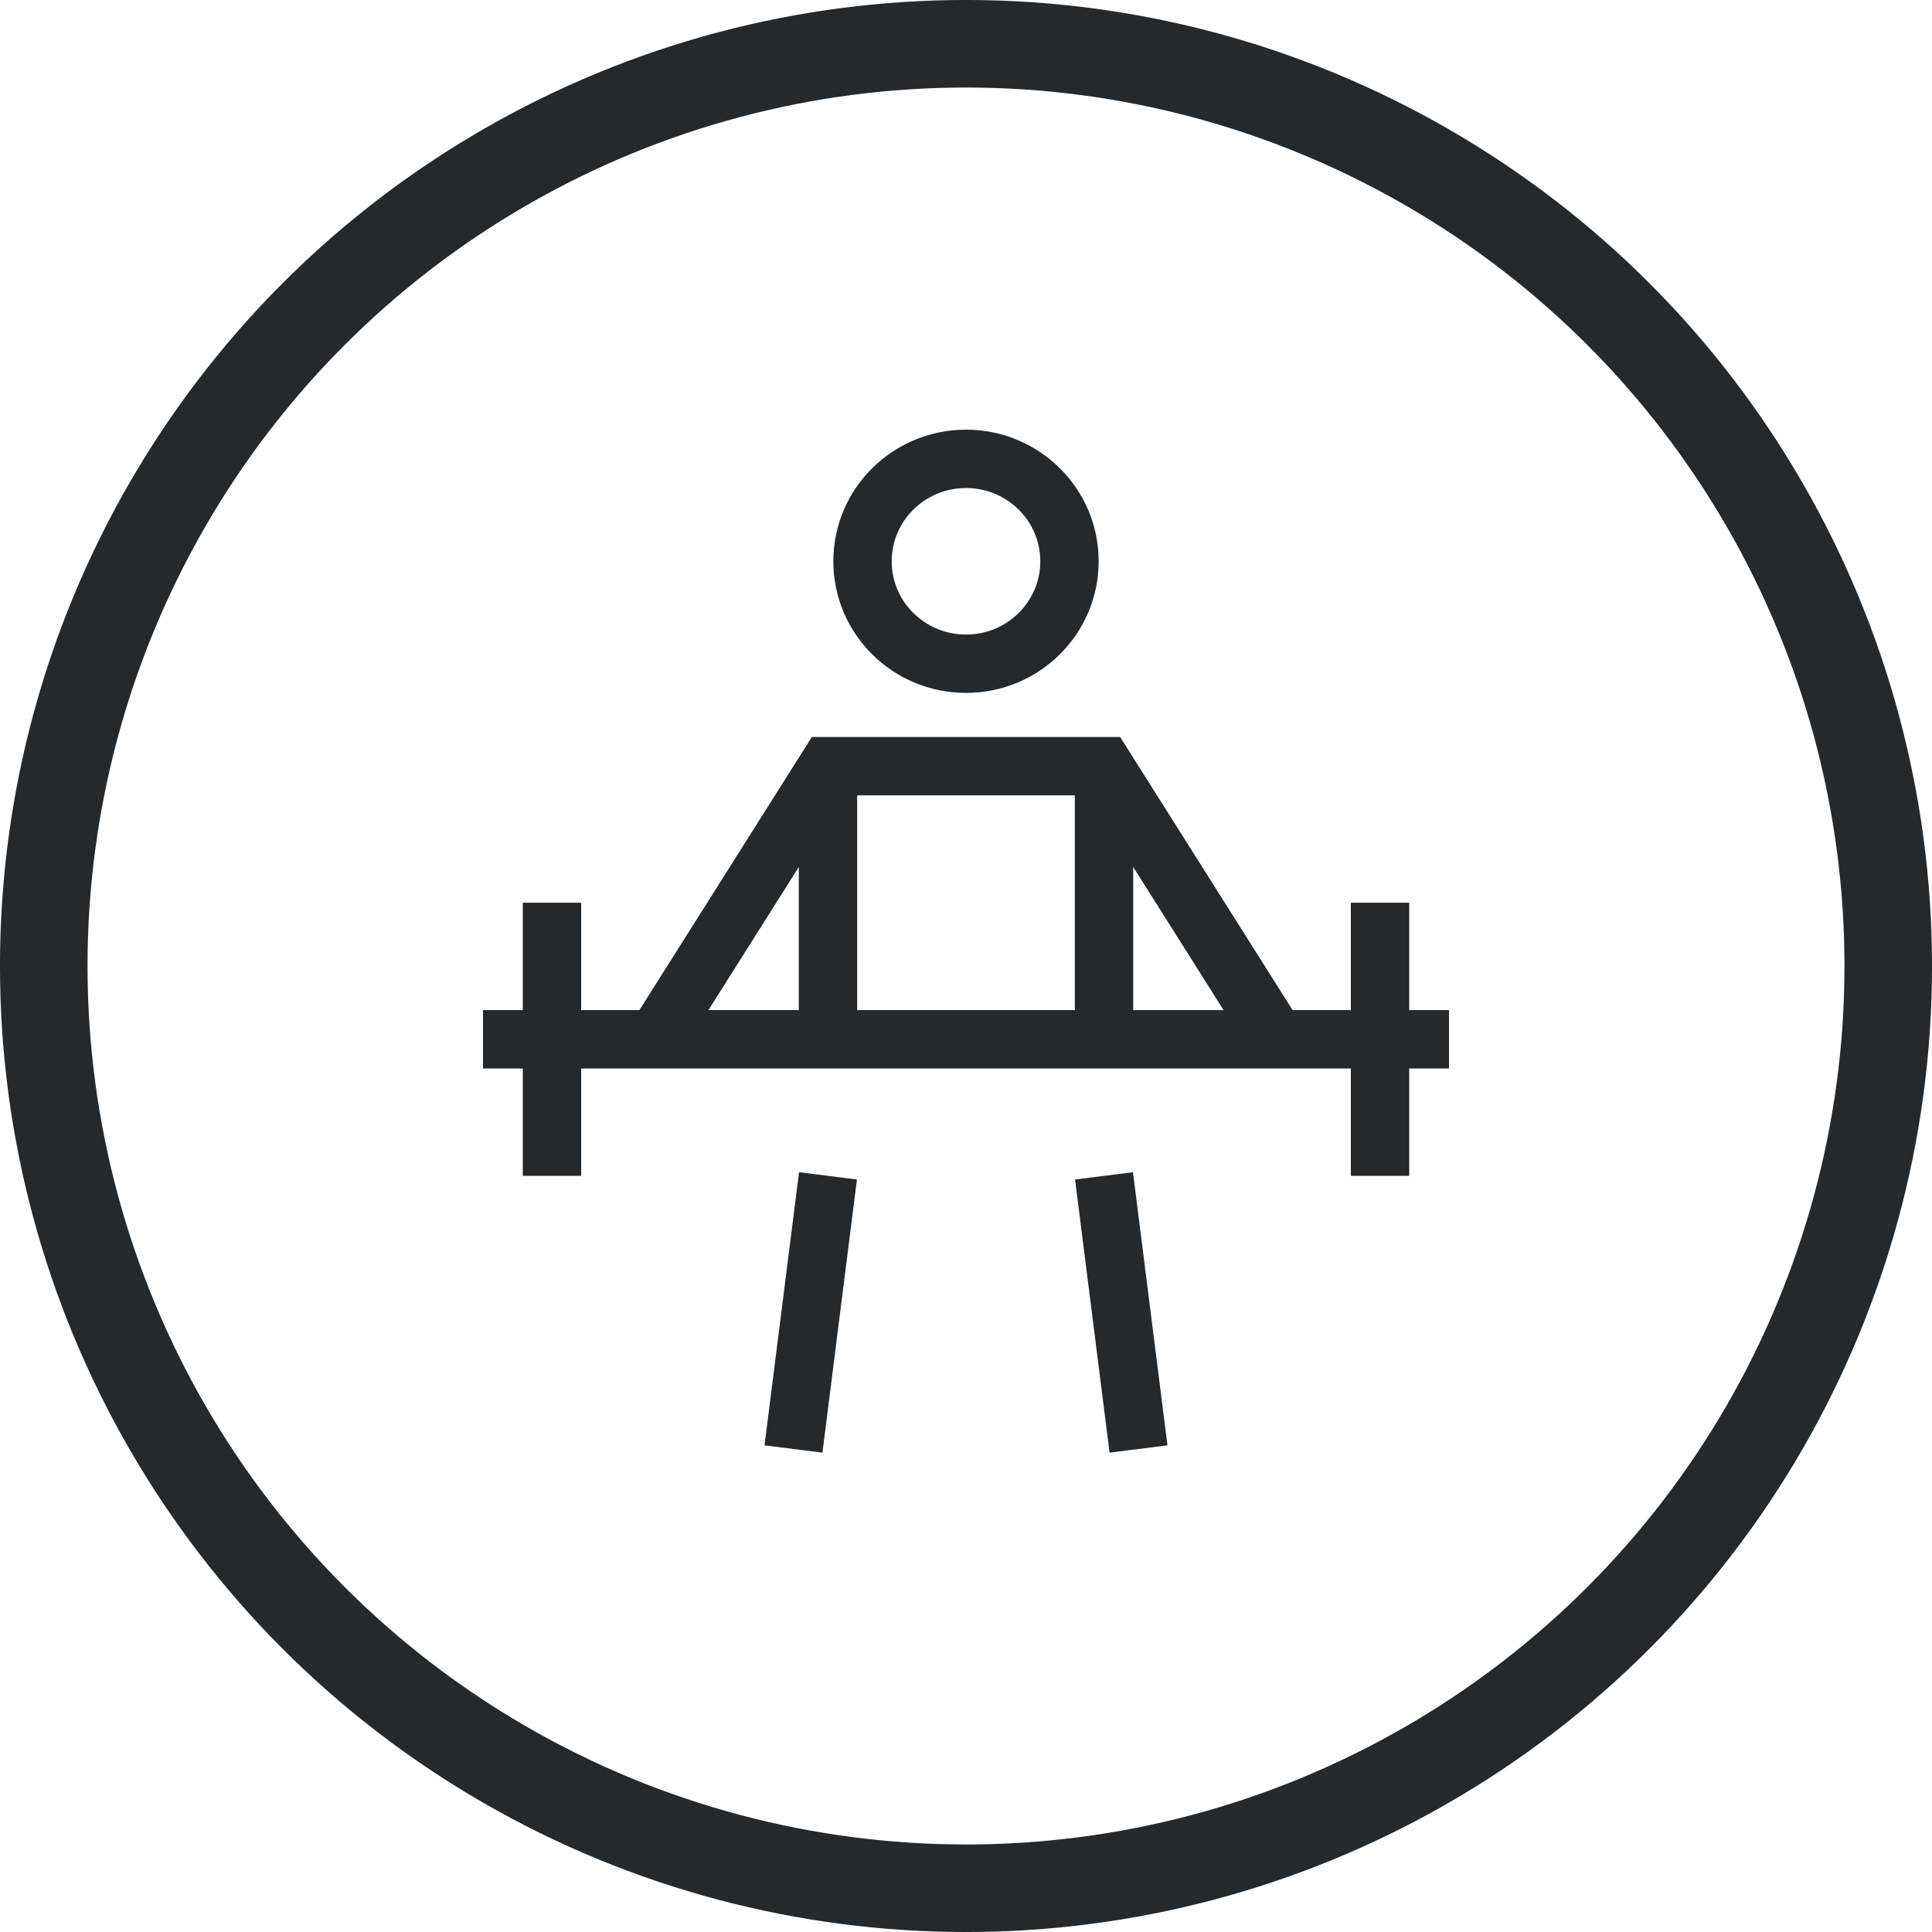
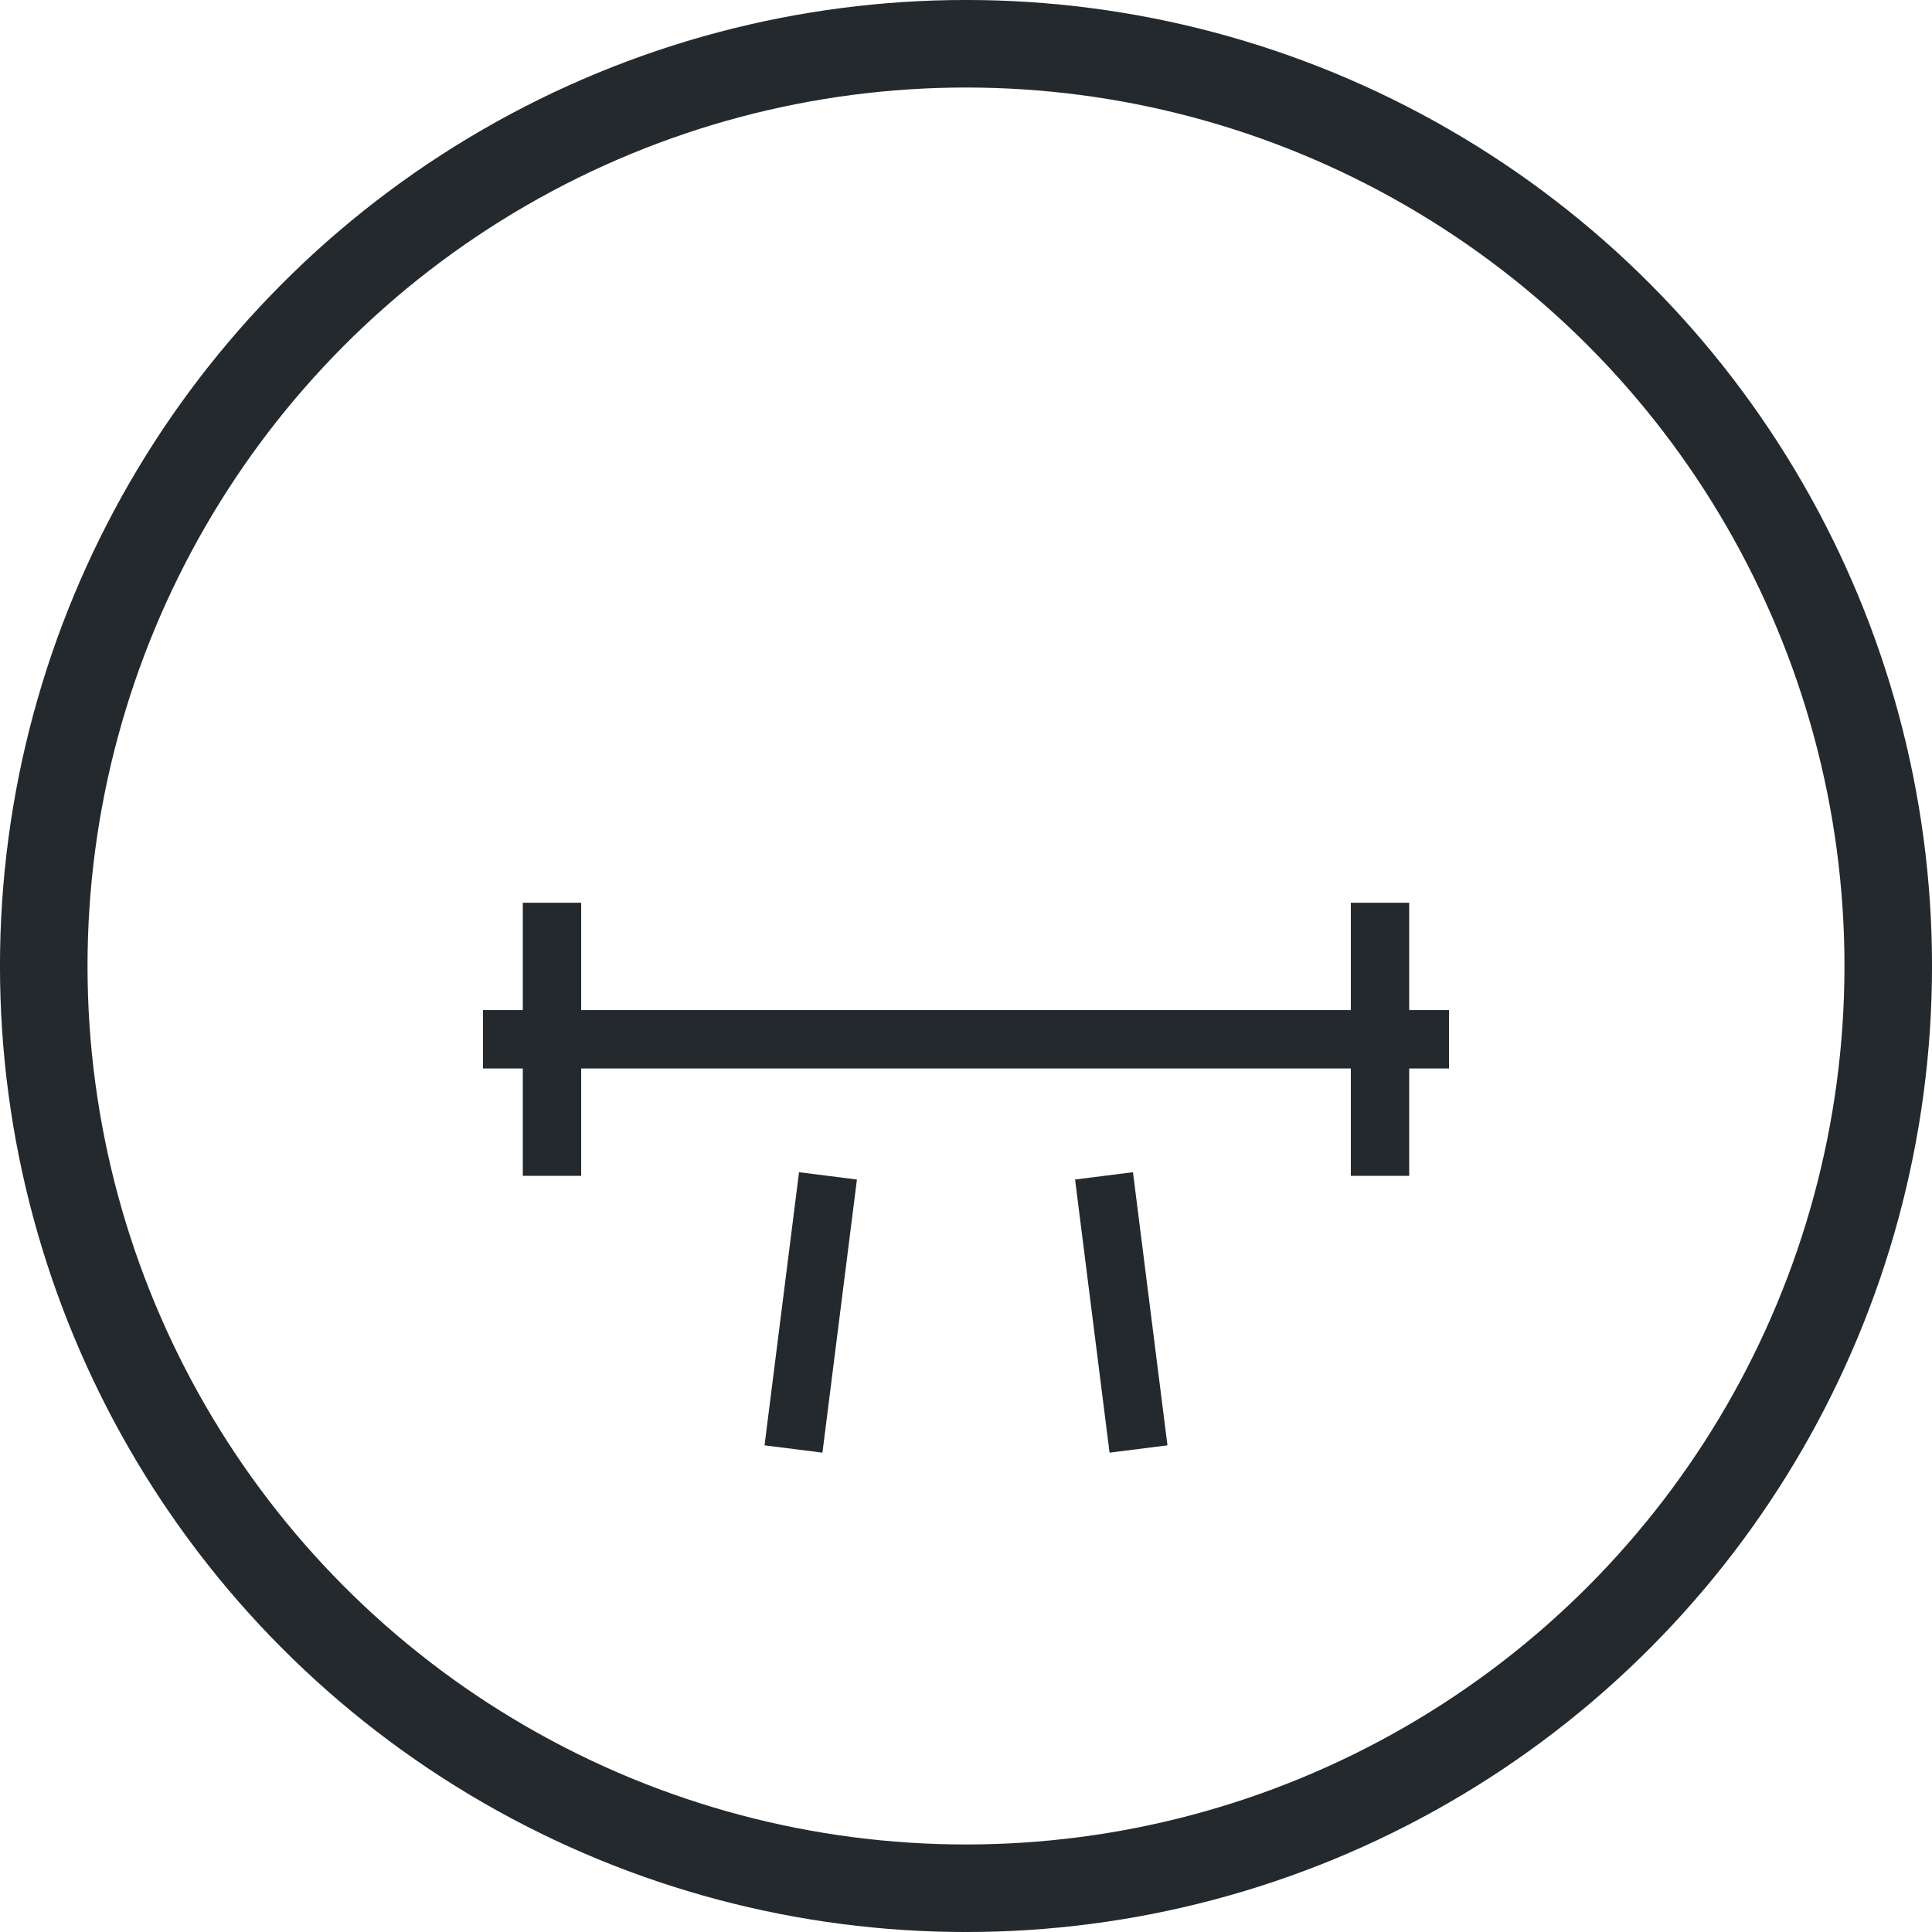
<svg xmlns="http://www.w3.org/2000/svg" width="48" height="48" viewBox="0 0 48 48">
  <g stroke="#24292D" fill="none" fill-rule="evenodd">
    <circle stroke-width="2.175" cx="24" cy="24" r="22.913" />
    <g transform="translate(12 11.4)" stroke-width="1.45">
-       <path d="M19.714 14.42 15.43 7.635H8.57l-4.285 6.787M8.571 7.634v6.787M15.429 7.634v6.787" />
-       <ellipse cx="12" cy="2.545" rx="2.571" ry="2.545" />
      <path d="M0 14.421h24M1.714 11.028v6.786M22.286 11.028v6.786M8.571 17.814 7.714 24.6M15.429 17.814l.857 6.786" />
    </g>
  </g>
</svg>